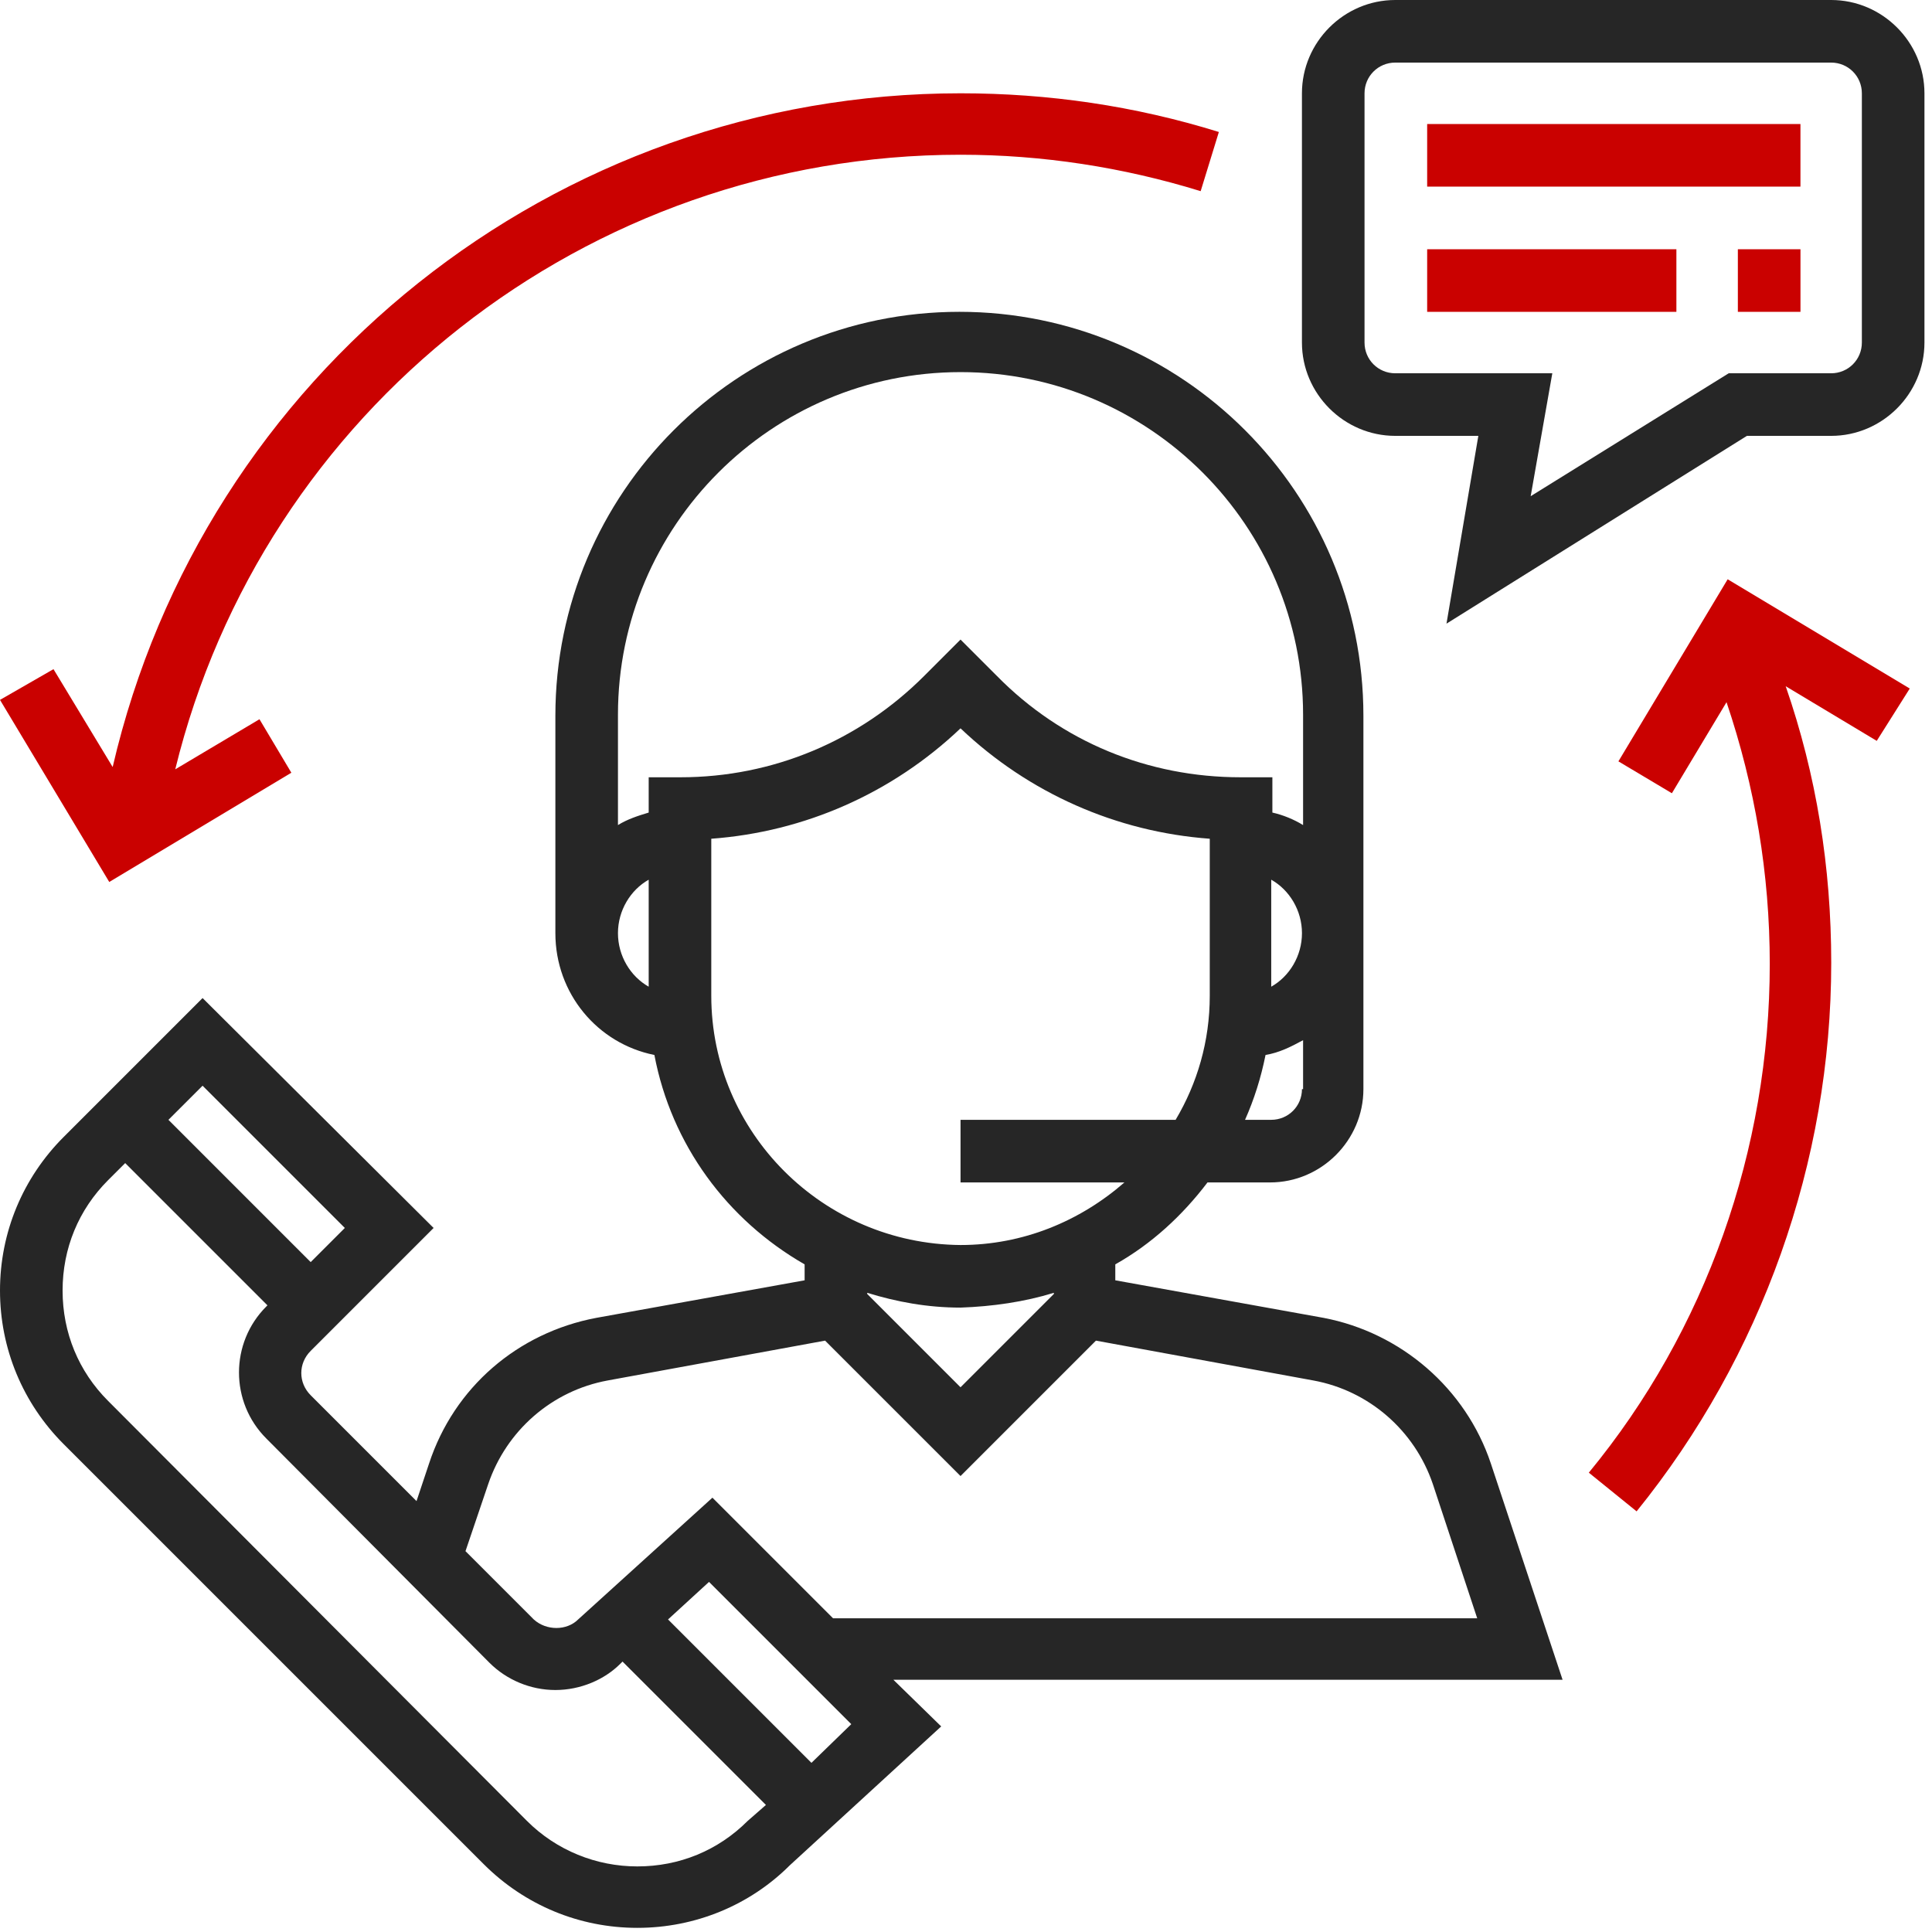
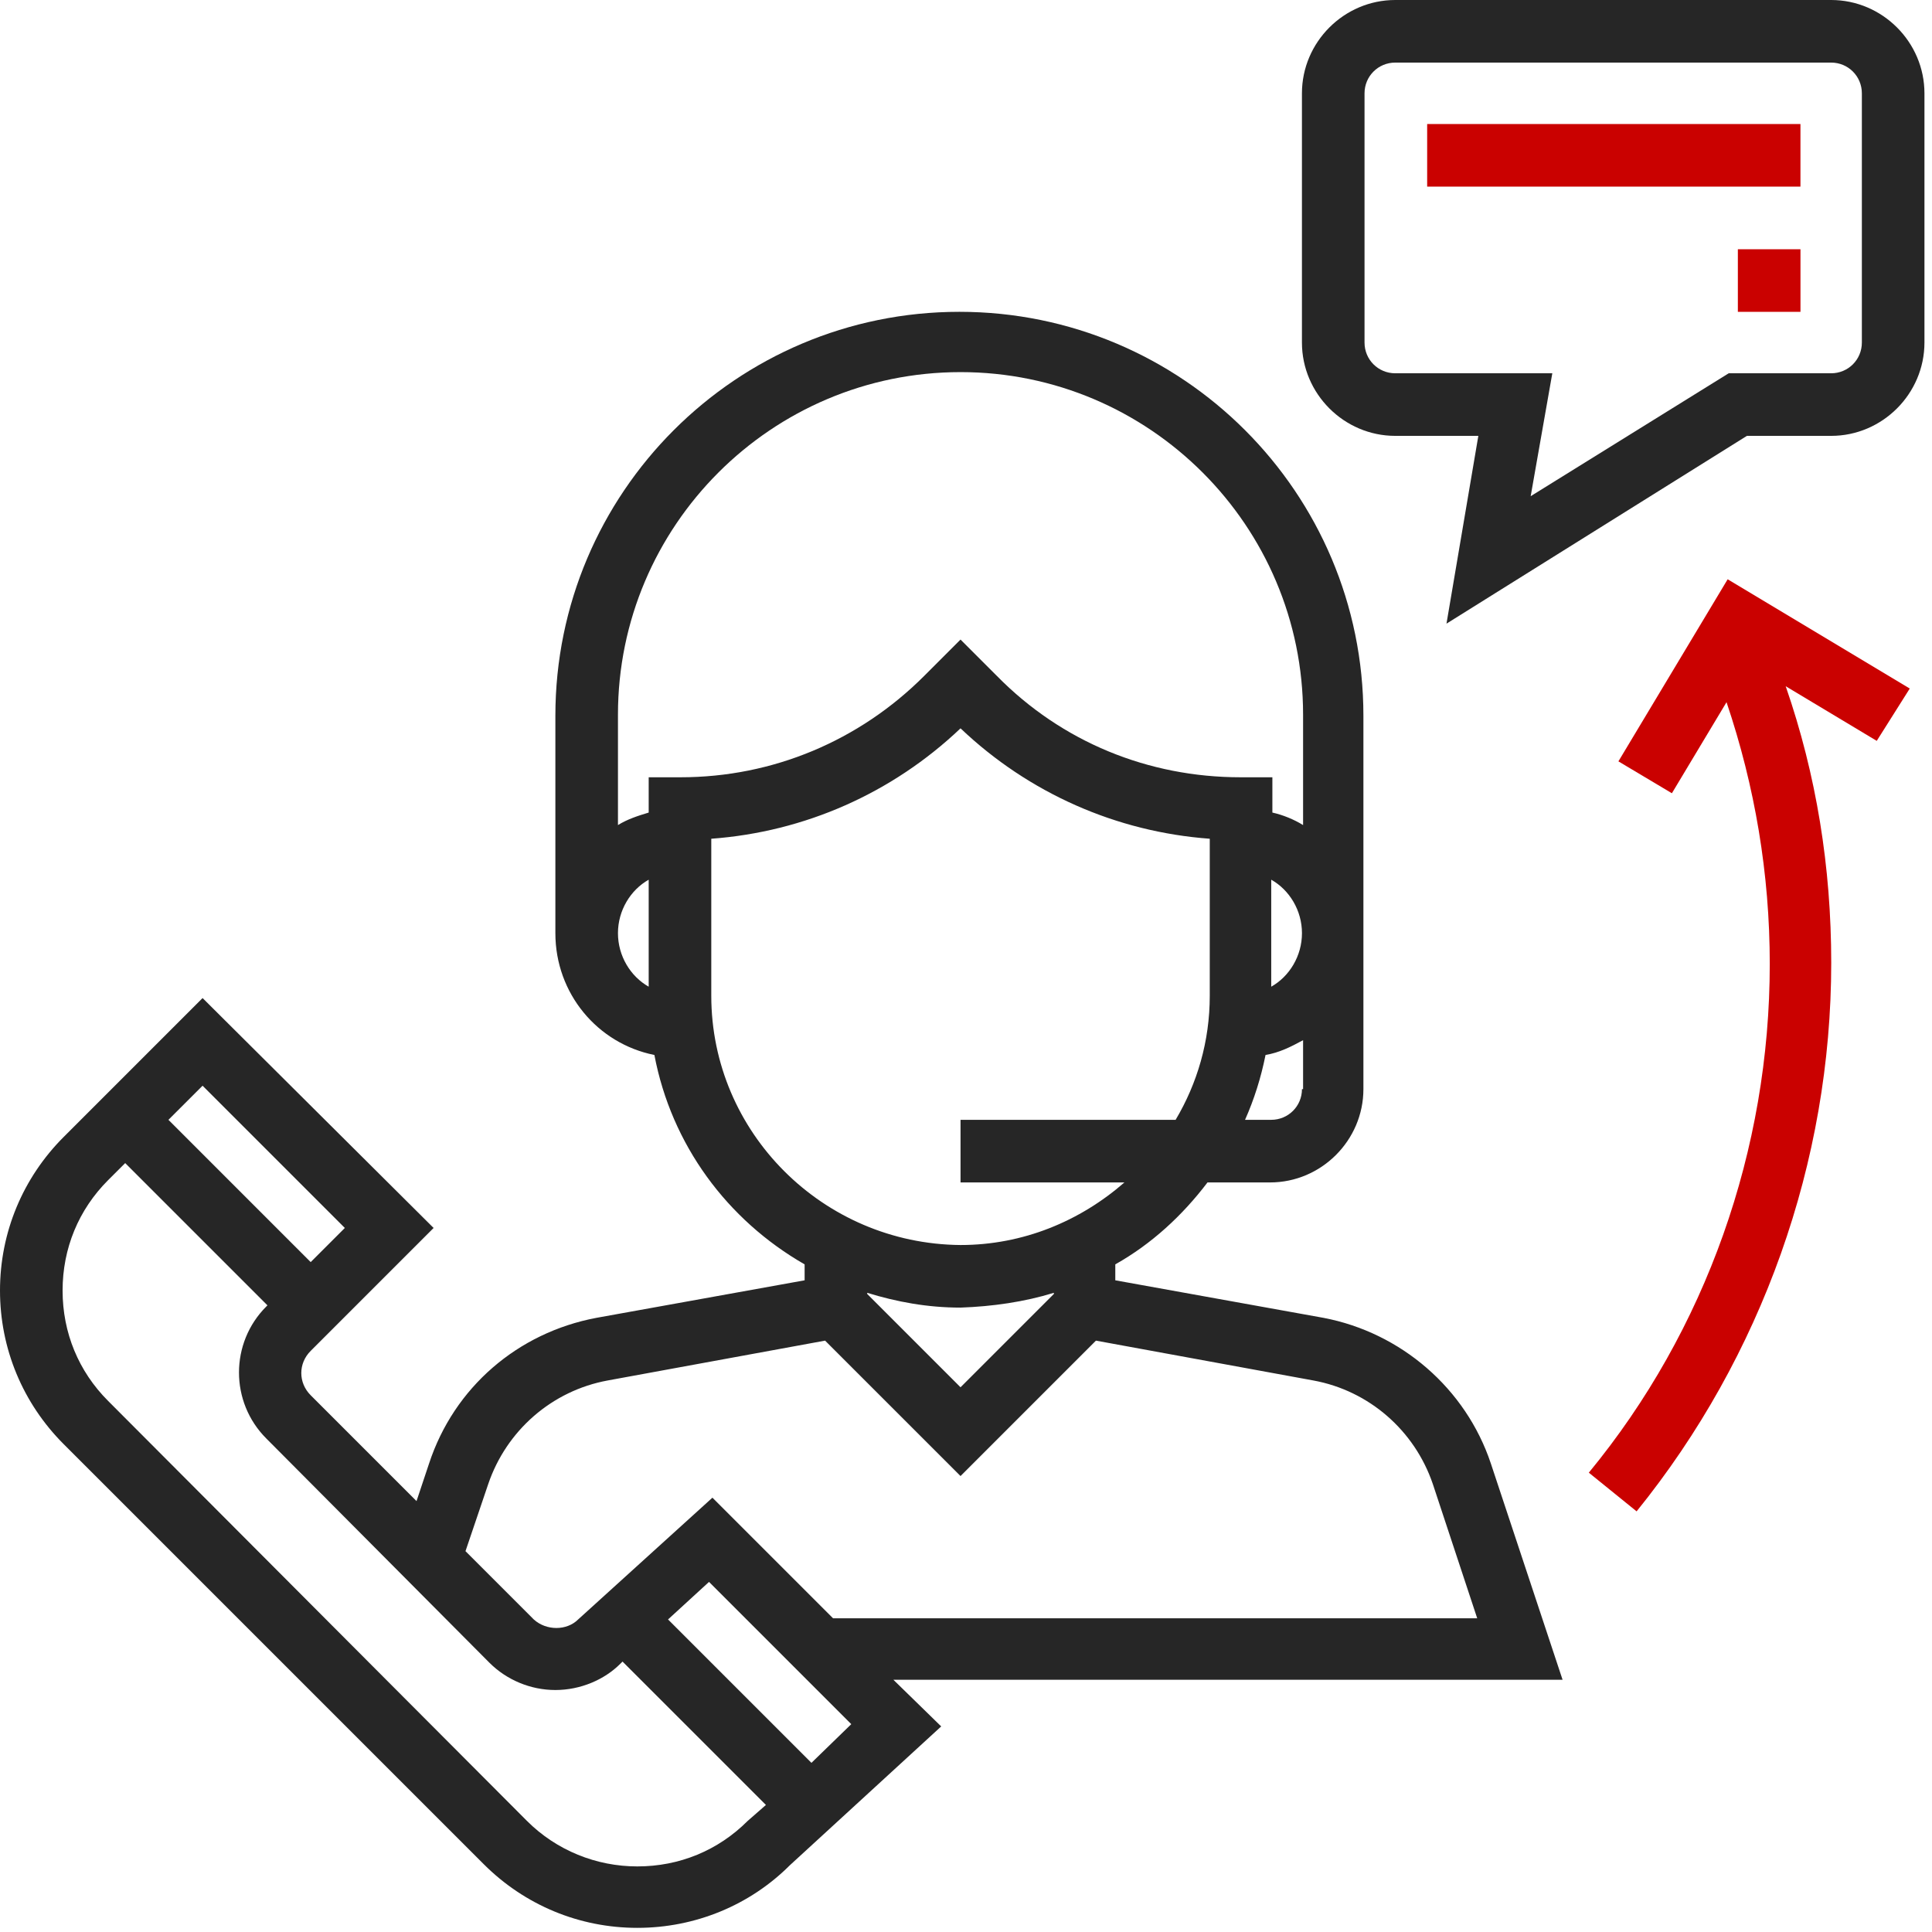
<svg xmlns="http://www.w3.org/2000/svg" width="76" height="76" viewBox="0 0 76 76" fill="none">
  <path d="M61.468 66.078L58.647 57.572C57.662 54.617 55.111 52.423 52.066 51.841L43.873 50.364V49.737C45.306 48.931 46.515 47.812 47.5 46.514H49.962C51.977 46.514 53.633 44.857 53.633 42.843V28.159C53.633 19.384 46.515 12.266 37.74 12.266C28.965 12.266 21.847 19.384 21.847 28.159V36.709C21.847 39.082 23.504 41.052 25.742 41.5C26.414 45.036 28.607 47.991 31.652 49.737V50.364L23.459 51.841C20.37 52.423 17.863 54.572 16.878 57.572L16.385 59.049L12.222 54.886C11.729 54.393 11.729 53.632 12.222 53.14L17.057 48.305L7.969 39.261L2.507 44.723C0.895 46.335 0 48.484 0 50.767C0 53.05 0.895 55.199 2.507 56.811L19.027 73.33C20.639 74.942 22.787 75.837 25.071 75.837C27.354 75.837 29.503 74.942 31.07 73.375L37.024 67.913L35.144 66.078H61.468ZM51.216 42.843C51.216 43.514 50.678 44.051 50.007 44.051H48.977C49.335 43.246 49.604 42.395 49.783 41.5C50.32 41.41 50.768 41.186 51.26 40.918V42.843H51.216ZM50.007 38.814V34.605C50.723 35.008 51.216 35.814 51.216 36.709C51.216 37.605 50.723 38.411 50.007 38.814ZM25.518 38.814C24.802 38.411 24.309 37.605 24.309 36.709C24.309 35.814 24.802 35.008 25.518 34.605V38.814ZM25.518 30.576V31.964C25.071 32.098 24.668 32.233 24.309 32.456V28.114C24.309 20.682 30.353 14.638 37.785 14.638C45.217 14.638 51.26 20.682 51.26 28.114V32.456C50.902 32.233 50.455 32.053 50.052 31.964V30.576H48.798C45.172 30.576 41.769 29.188 39.218 26.592L37.785 25.159L36.352 26.592C33.8 29.143 30.398 30.576 26.772 30.576H25.518ZM27.98 39.172V32.994C31.652 32.725 35.099 31.203 37.785 28.651C40.471 31.203 43.918 32.725 47.589 32.994V39.172C47.589 40.962 47.097 42.619 46.246 44.051H37.785V46.514H44.232C42.486 48.036 40.247 48.976 37.785 48.976C32.368 48.931 27.98 44.544 27.98 39.172ZM41.456 50.856V50.901L37.785 54.572L34.114 50.901V50.856C35.278 51.215 36.487 51.438 37.785 51.438C39.038 51.394 40.292 51.215 41.456 50.856ZM19.206 58.378C19.922 56.273 21.713 54.706 23.907 54.304L32.457 52.737L37.785 58.064L43.112 52.737L51.663 54.304C53.857 54.706 55.648 56.273 56.364 58.378L58.11 63.66H32.771L28.025 58.915L22.743 63.705C22.295 64.153 21.489 64.153 20.997 63.705L18.311 61.019L19.206 58.378ZM7.969 42.709L13.565 48.305L12.222 49.648L6.626 44.051L7.969 42.709ZM29.413 71.629C28.249 72.793 26.727 73.42 25.071 73.42C23.459 73.42 21.892 72.793 20.728 71.629L4.253 55.109C3.089 53.945 2.462 52.423 2.462 50.767C2.462 49.11 3.089 47.588 4.253 46.424L4.925 45.753L10.521 51.349L10.476 51.394C9.043 52.826 9.043 55.154 10.476 56.587L19.251 65.406C19.922 66.078 20.862 66.481 21.847 66.481C22.832 66.481 23.772 66.078 24.399 65.451L24.489 65.362L30.13 71.002L29.413 71.629ZM31.92 69.346L26.279 63.705L27.891 62.228L33.487 67.824L31.92 69.346Z" fill="#262626" />
  <path d="M72.032 0H54.886C52.871 0 51.215 1.656 51.215 3.671V13.475C51.215 15.49 52.871 17.146 54.886 17.146H58.154L56.901 24.533L68.719 17.146H72.032C74.047 17.146 75.703 15.49 75.703 13.475V3.671C75.703 1.656 74.047 0 72.032 0ZM73.241 13.475C73.241 14.147 72.704 14.684 72.032 14.684H68.003L60.213 19.519L61.064 14.684H54.886C54.214 14.684 53.677 14.147 53.677 13.475V3.671C53.677 3 54.214 2.462 54.886 2.462H72.032C72.704 2.462 73.241 3 73.241 3.671V13.475Z" fill="#262626" />
  <path d="M70.825 4.879H56.141V7.341H70.825V4.879Z" fill="#CA0100" />
-   <path d="M65.945 9.805H56.141V12.267H65.945V9.805Z" fill="#CA0100" />
-   <path d="M70.826 9.805H68.363V12.267H70.826V9.805Z" fill="#CA0100" />
-   <path d="M37.785 3.67C21.802 3.67 8.014 14.728 4.432 30.173L2.104 26.323L0 27.532L4.298 34.695L11.461 30.397L10.207 28.293L6.894 30.263C10.342 16.16 23.056 6.087 37.785 6.087C41.008 6.087 44.187 6.58 47.231 7.52L47.947 5.192C44.635 4.162 41.232 3.67 37.785 3.67Z" fill="#CA0100" />
+   <path d="M70.826 9.805H68.363V12.267H70.826V9.805" fill="#CA0100" />
  <path d="M75.125 27.085L67.962 22.787L63.664 29.95L65.768 31.204L67.917 27.622C69.036 30.935 69.618 34.382 69.618 37.919C69.618 45.216 67.111 52.335 62.5 57.931L64.38 59.453C69.305 53.364 72.036 45.709 72.036 37.874C72.036 34.114 71.454 30.487 70.245 26.995L73.826 29.144L75.125 27.085Z" fill="#CA0100" />
</svg>